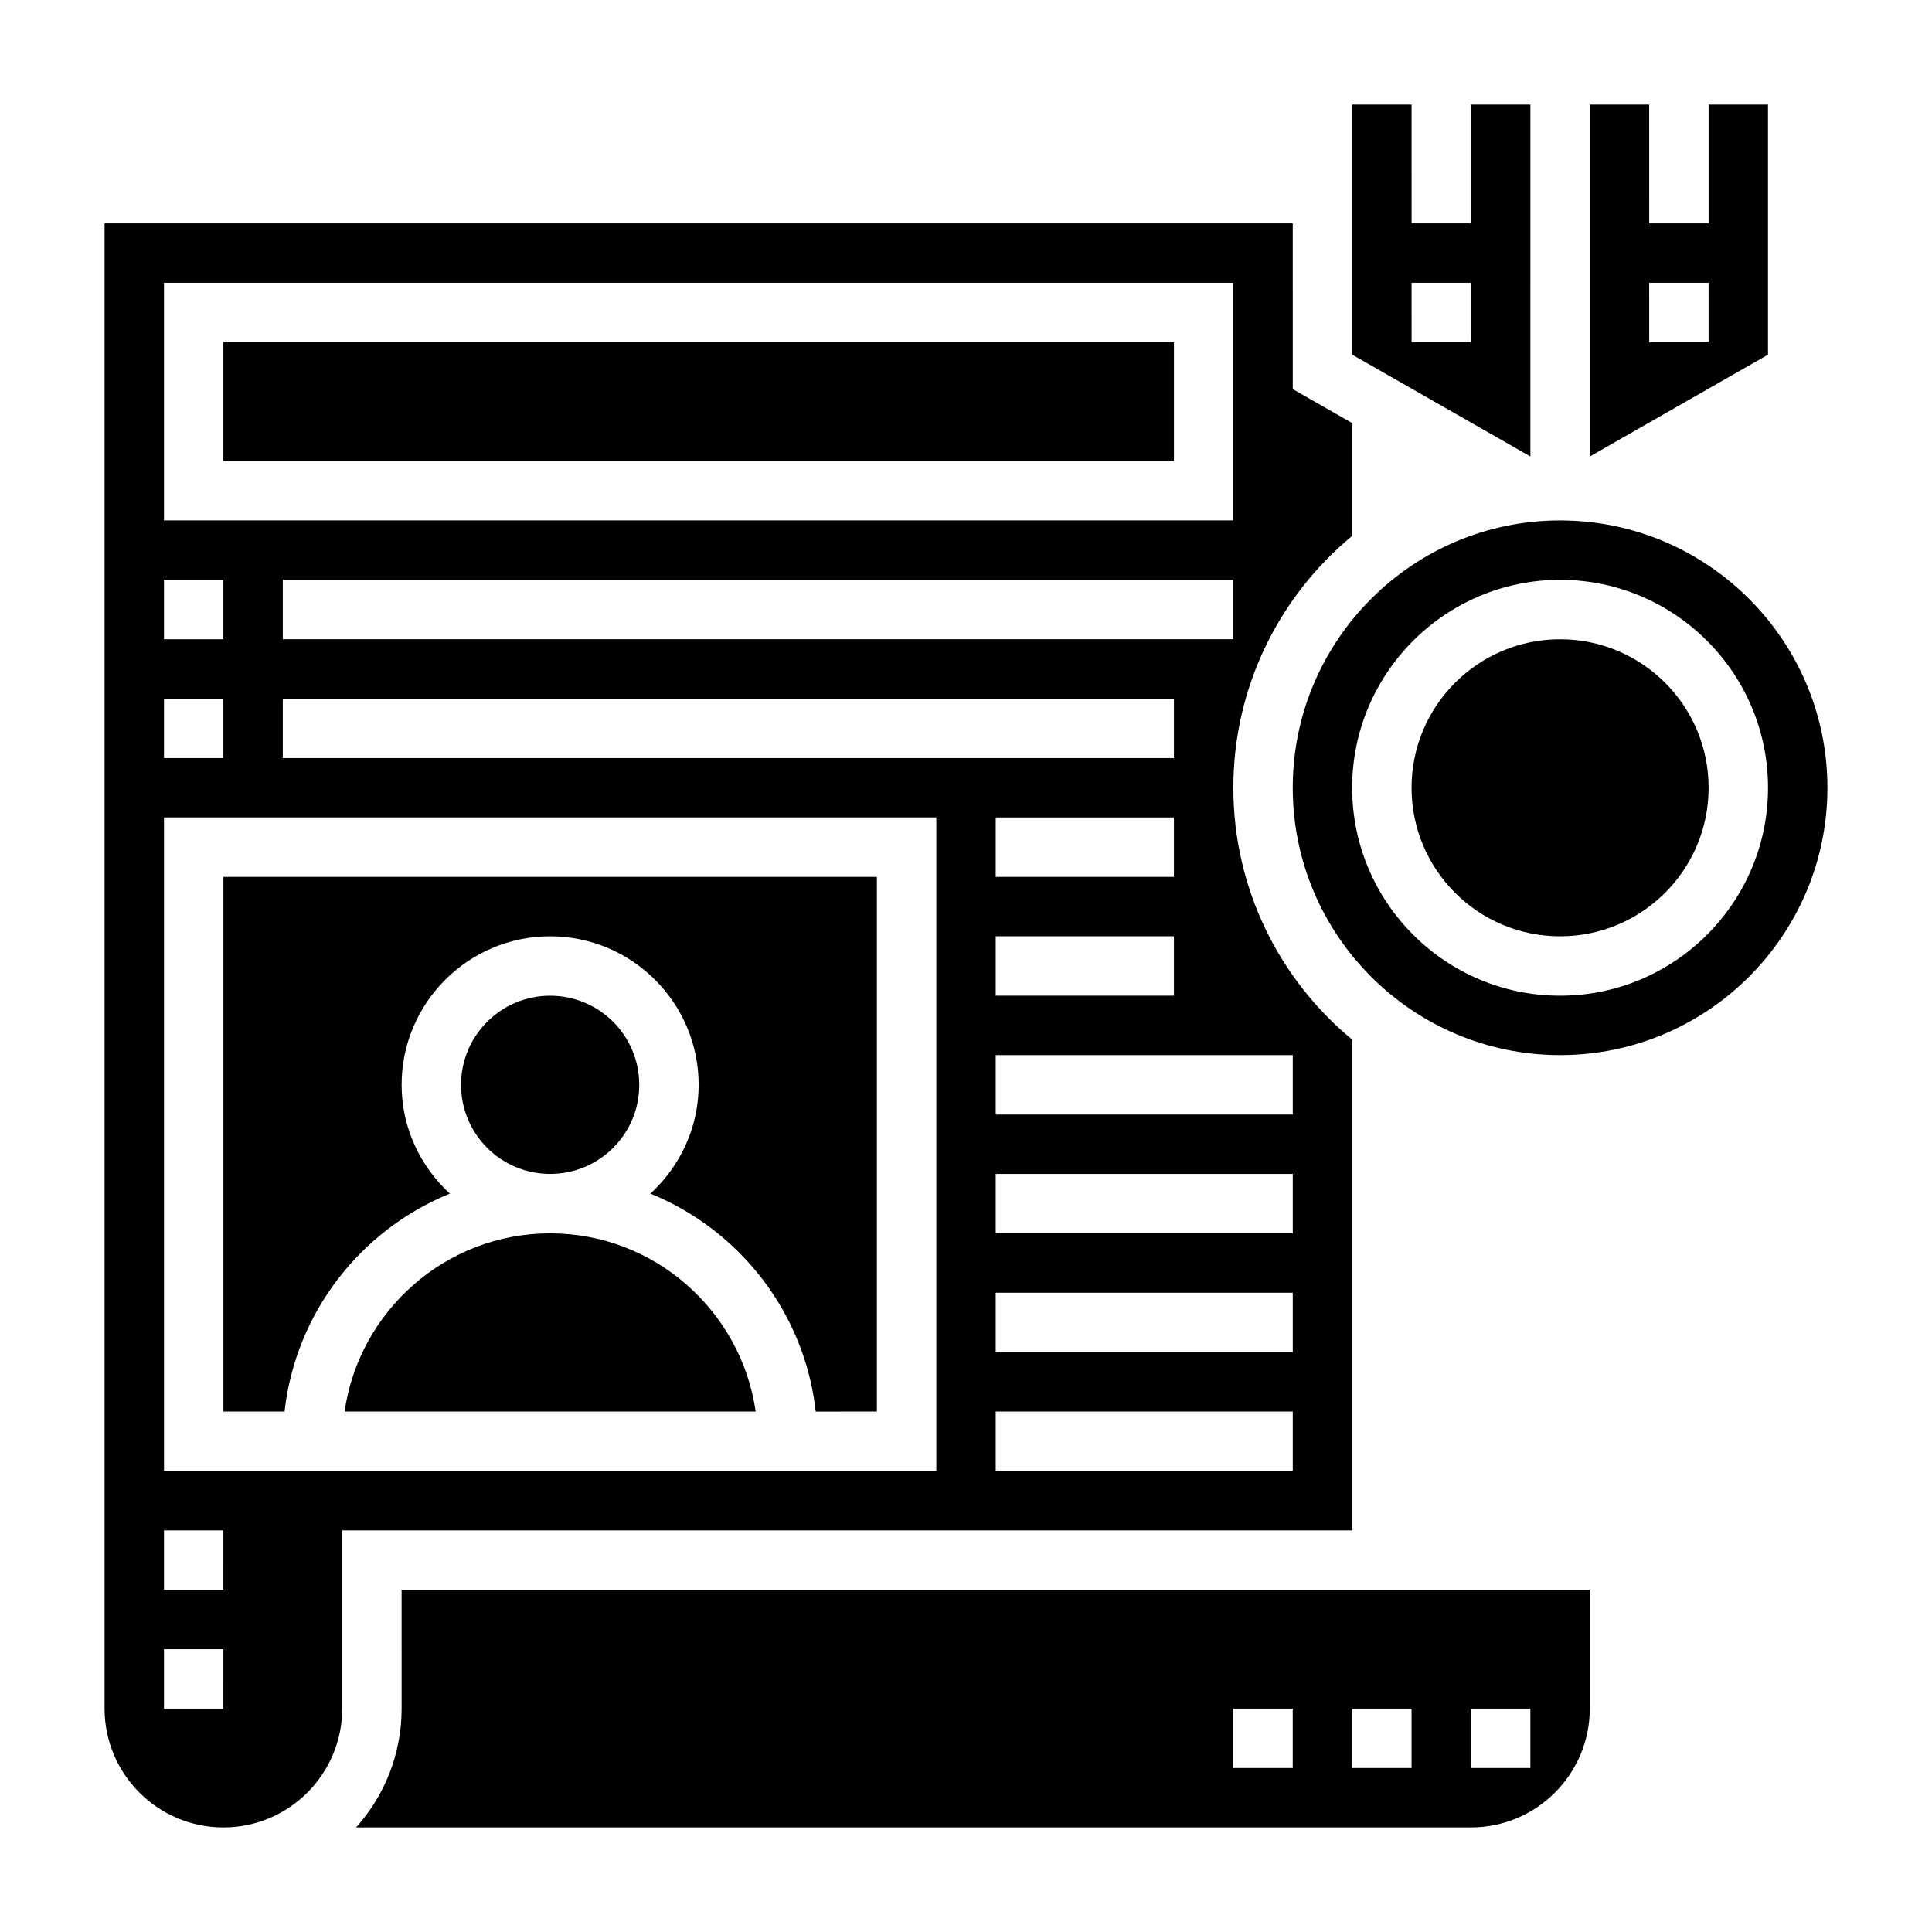
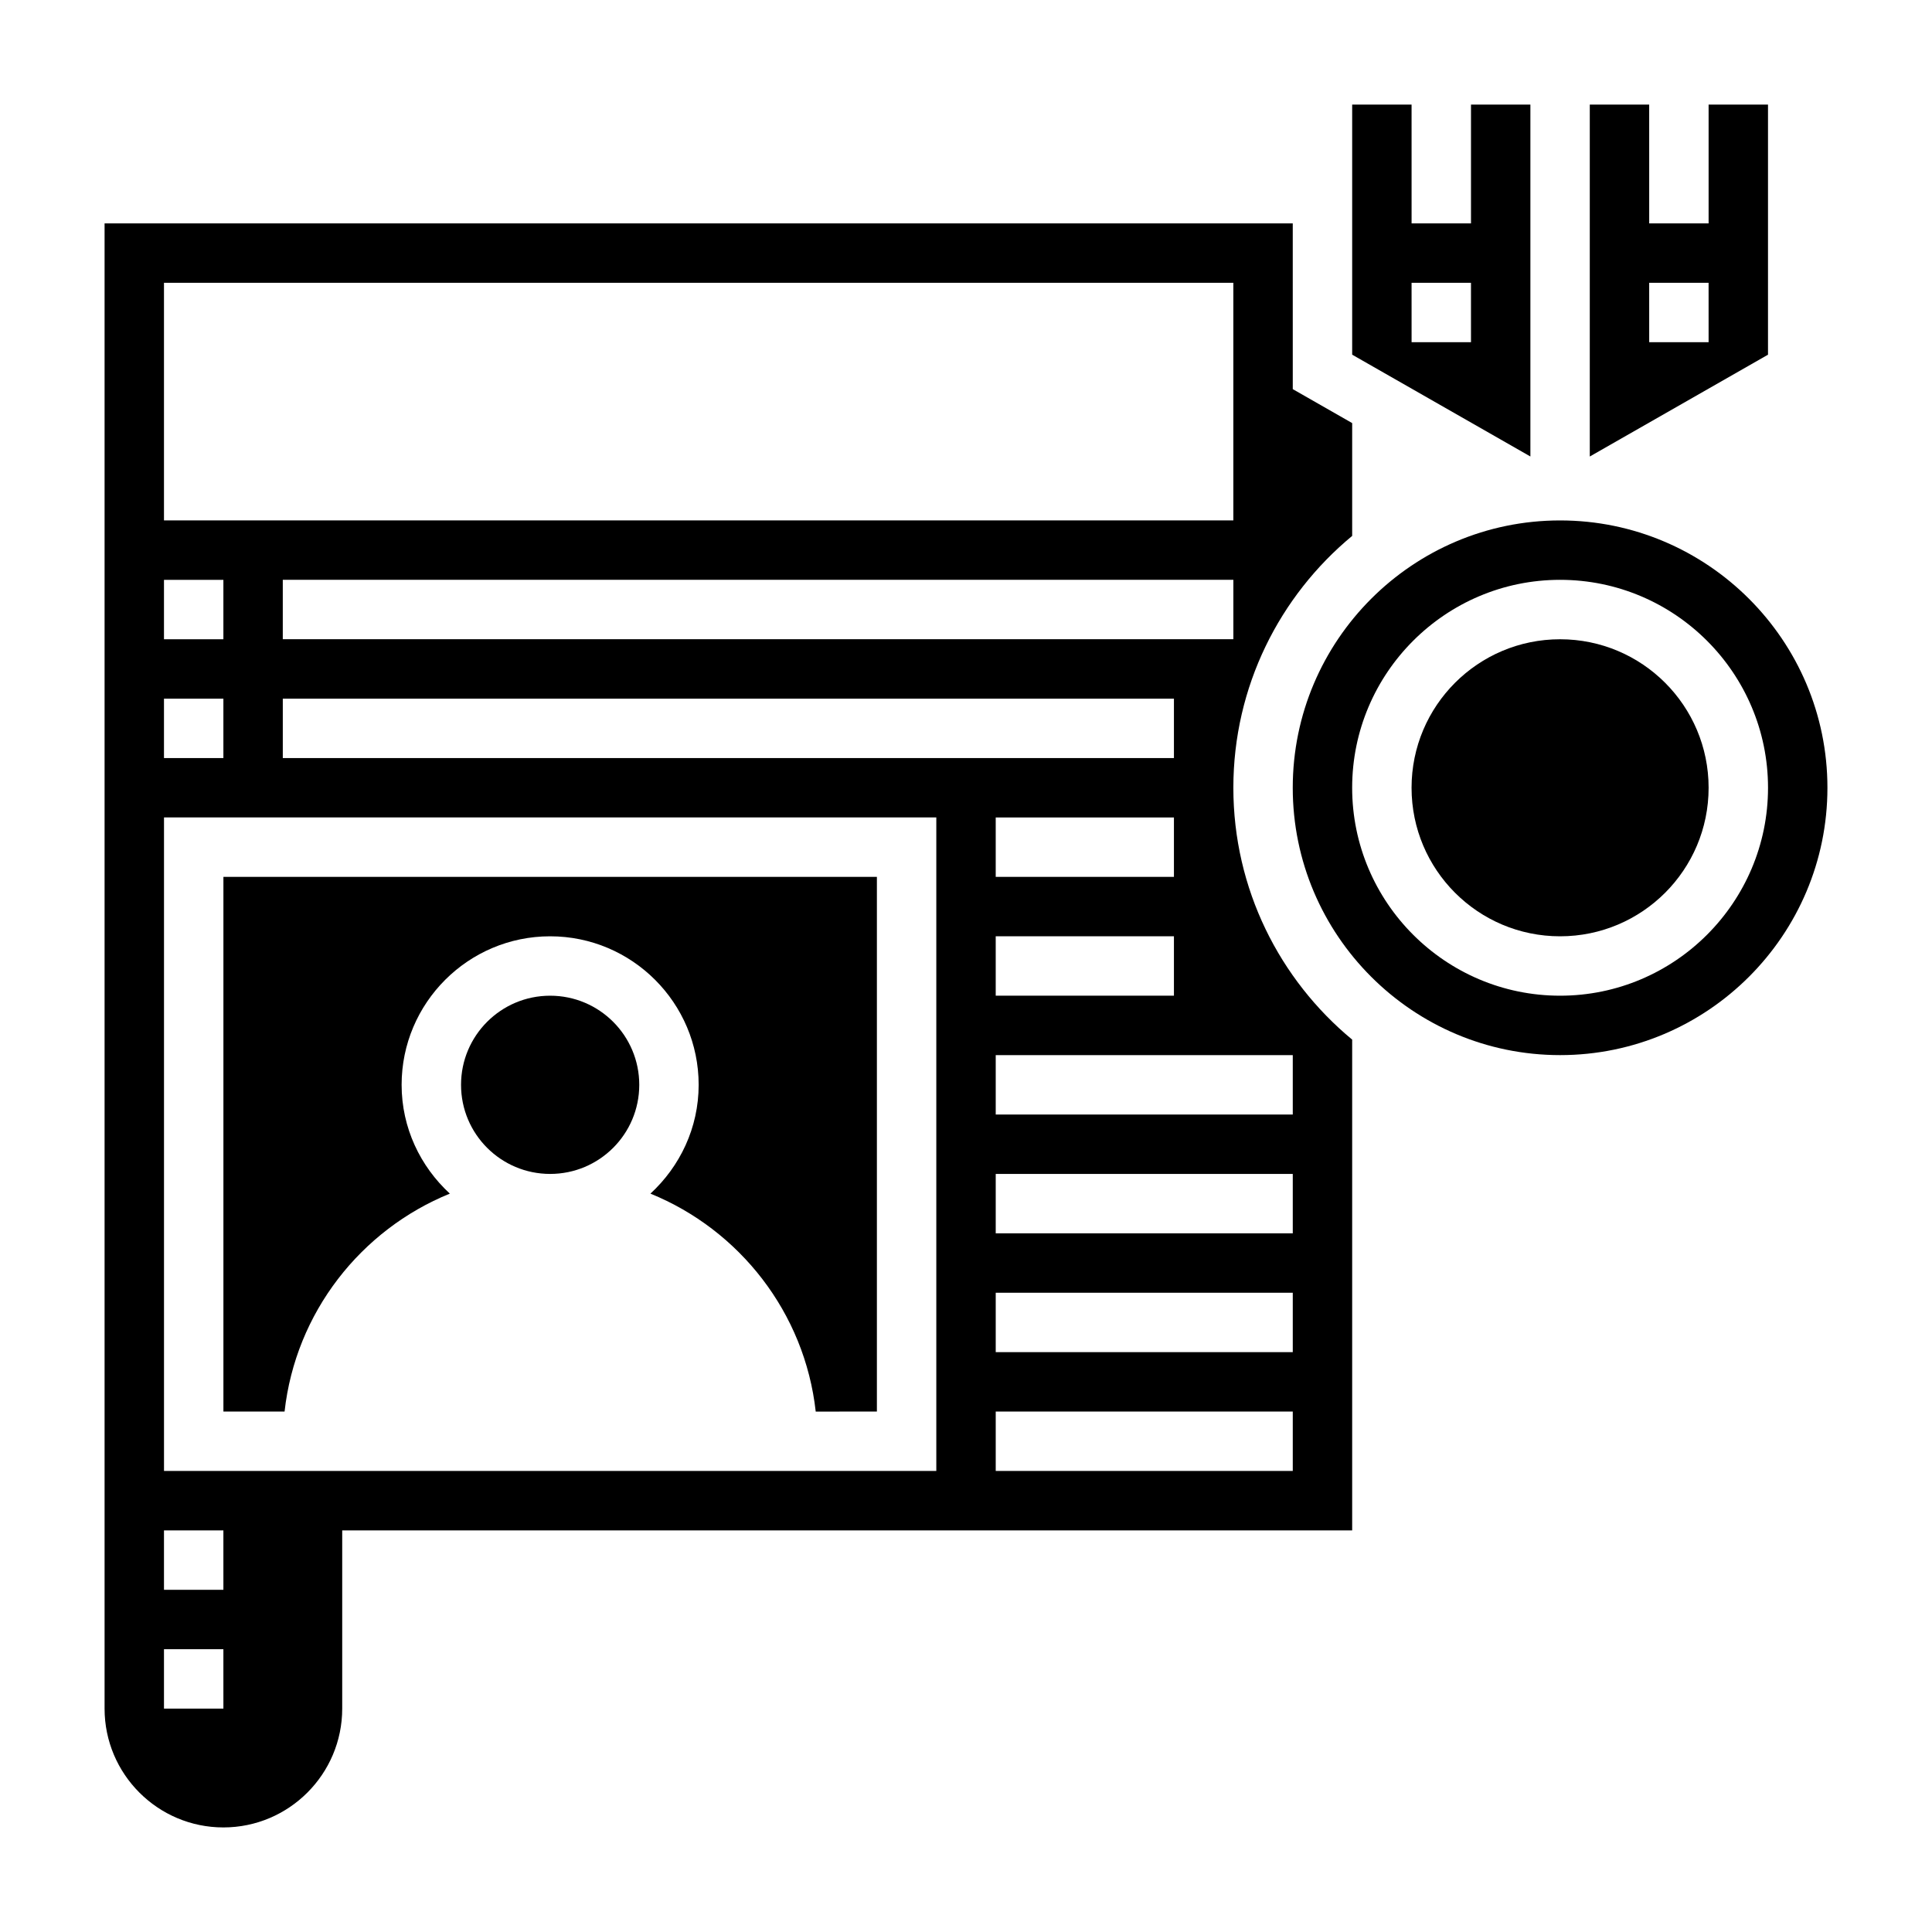
<svg xmlns="http://www.w3.org/2000/svg" fill="#000000" width="800px" height="800px" version="1.1" viewBox="144 144 512 512">
  <g>
-     <path d="m203.2 234.69h251.91v31.488h-251.91z" />
    <path d="m502.34 419.51c-19.215-15.895-31.488-39.91-31.488-66.746s12.273-50.844 31.488-66.746v-29.898l-15.742-8.996-0.004-43.926h-314.88v393.6c0 17.367 14.121 31.488 31.488 31.488 17.367 0 31.488-14.121 31.488-31.488v-47.23h267.65zm-31.488-106.11h-251.91v-15.742h251.91zm-62.977 62.977v-15.742h47.23v15.742zm47.23 15.742v15.742h-47.23v-15.742zm-236.16-47.23v-15.742h236.16v15.742zm-31.488-125.95h283.39v62.977h-283.39zm0 78.723h15.742v15.742h-15.742zm0 31.484h15.742v15.742l-15.742 0.004zm15.746 267.65h-15.746v-15.742h15.742zm0-31.488h-15.746v-15.742h15.742zm188.93-31.488h-204.67v-173.19h204.67zm94.465 0h-78.719v-15.742h78.719zm0-31.488h-78.719v-15.742h78.719zm0-31.488h-78.719v-15.742h78.719zm0-31.488h-78.719v-15.742h78.719z" />
    <path d="m263.21 460.32c-7.801-7.195-12.777-17.41-12.777-28.832 0-21.703 17.656-39.359 39.359-39.359 21.703 0 39.359 17.656 39.359 39.359 0 11.422-4.977 21.641-12.777 28.836 23.594 9.598 40.887 31.52 43.801 57.758l16.211-0.004v-141.7h-173.18v141.7h16.207c2.914-26.238 20.207-48.16 43.801-57.758z" />
-     <path d="m289.79 470.85c-27.703 0-50.633 20.578-54.473 47.23h108.95c-3.844-26.652-26.773-47.23-54.477-47.23z" />
    <path d="m313.41 431.49c0 13.043-10.574 23.613-23.617 23.613-13.043 0-23.613-10.57-23.613-23.613s10.57-23.617 23.613-23.617c13.043 0 23.617 10.574 23.617 23.617" />
-     <path d="m250.43 596.8c0 12.082-4.566 23.129-12.059 31.488h295.45c17.367 0 31.488-14.121 31.488-31.488v-31.488h-314.88zm283.39 0h15.742v15.742h-15.742zm-31.488 0h15.742v15.742h-15.742zm-31.488 0h15.742v15.742h-15.742z" />
    <path d="m596.8 352.77c0 21.738-17.625 39.359-39.363 39.359s-39.359-17.621-39.359-39.359 17.621-39.359 39.359-39.359 39.363 17.621 39.363 39.359" />
    <path d="m557.44 281.92c-39.062 0-70.848 31.781-70.848 70.848 0 39.07 31.789 70.848 70.848 70.848 39.062 0 70.848-31.781 70.848-70.848 0.004-39.066-31.785-70.848-70.848-70.848zm0 125.95c-30.387 0-55.105-24.727-55.105-55.105s24.719-55.105 55.105-55.105 55.105 24.727 55.105 55.105-24.719 55.105-55.105 55.105z" />
    <path d="m612.54 171.71h-15.742v31.488h-15.742l-0.004-31.488h-15.742v93.27l47.23-26.984zm-15.742 62.977h-15.742l-0.004-15.746h15.742z" />
    <path d="m549.57 171.71h-15.742v31.488h-15.742l-0.004-31.488h-15.742v66.281l47.23 26.984zm-15.742 62.977h-15.742l-0.004-15.746h15.742z" />
  </g>
</svg>